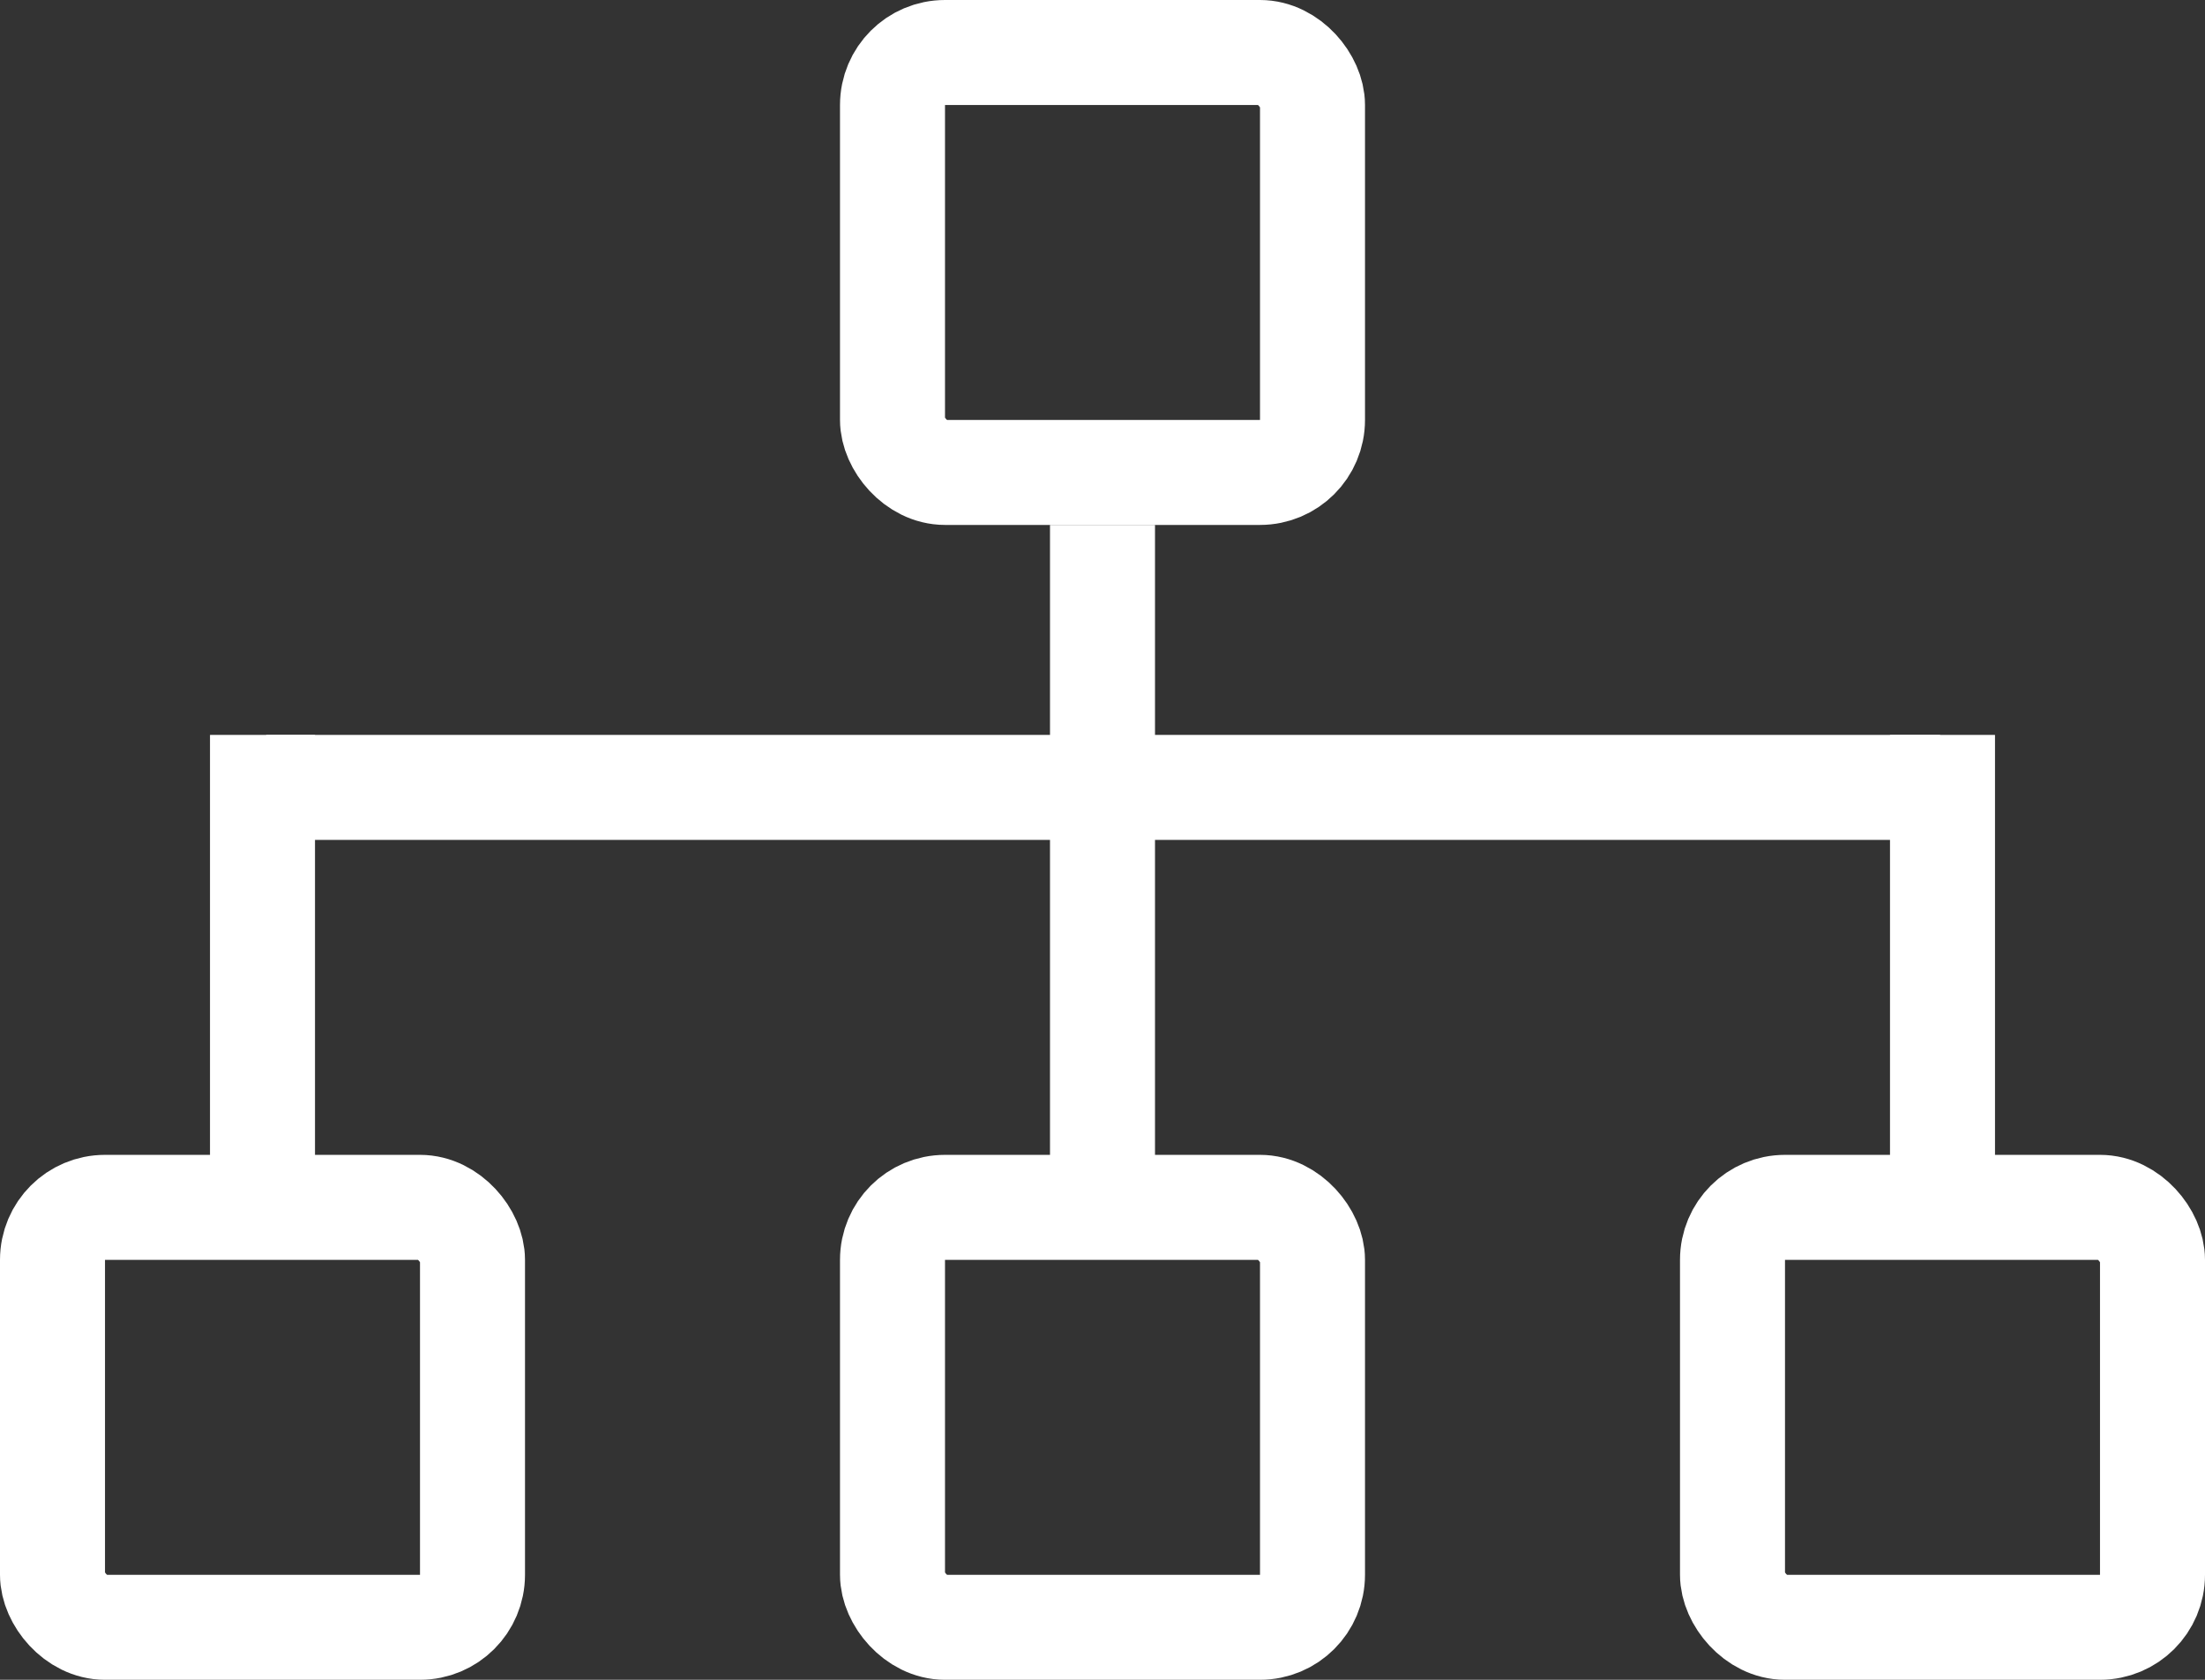
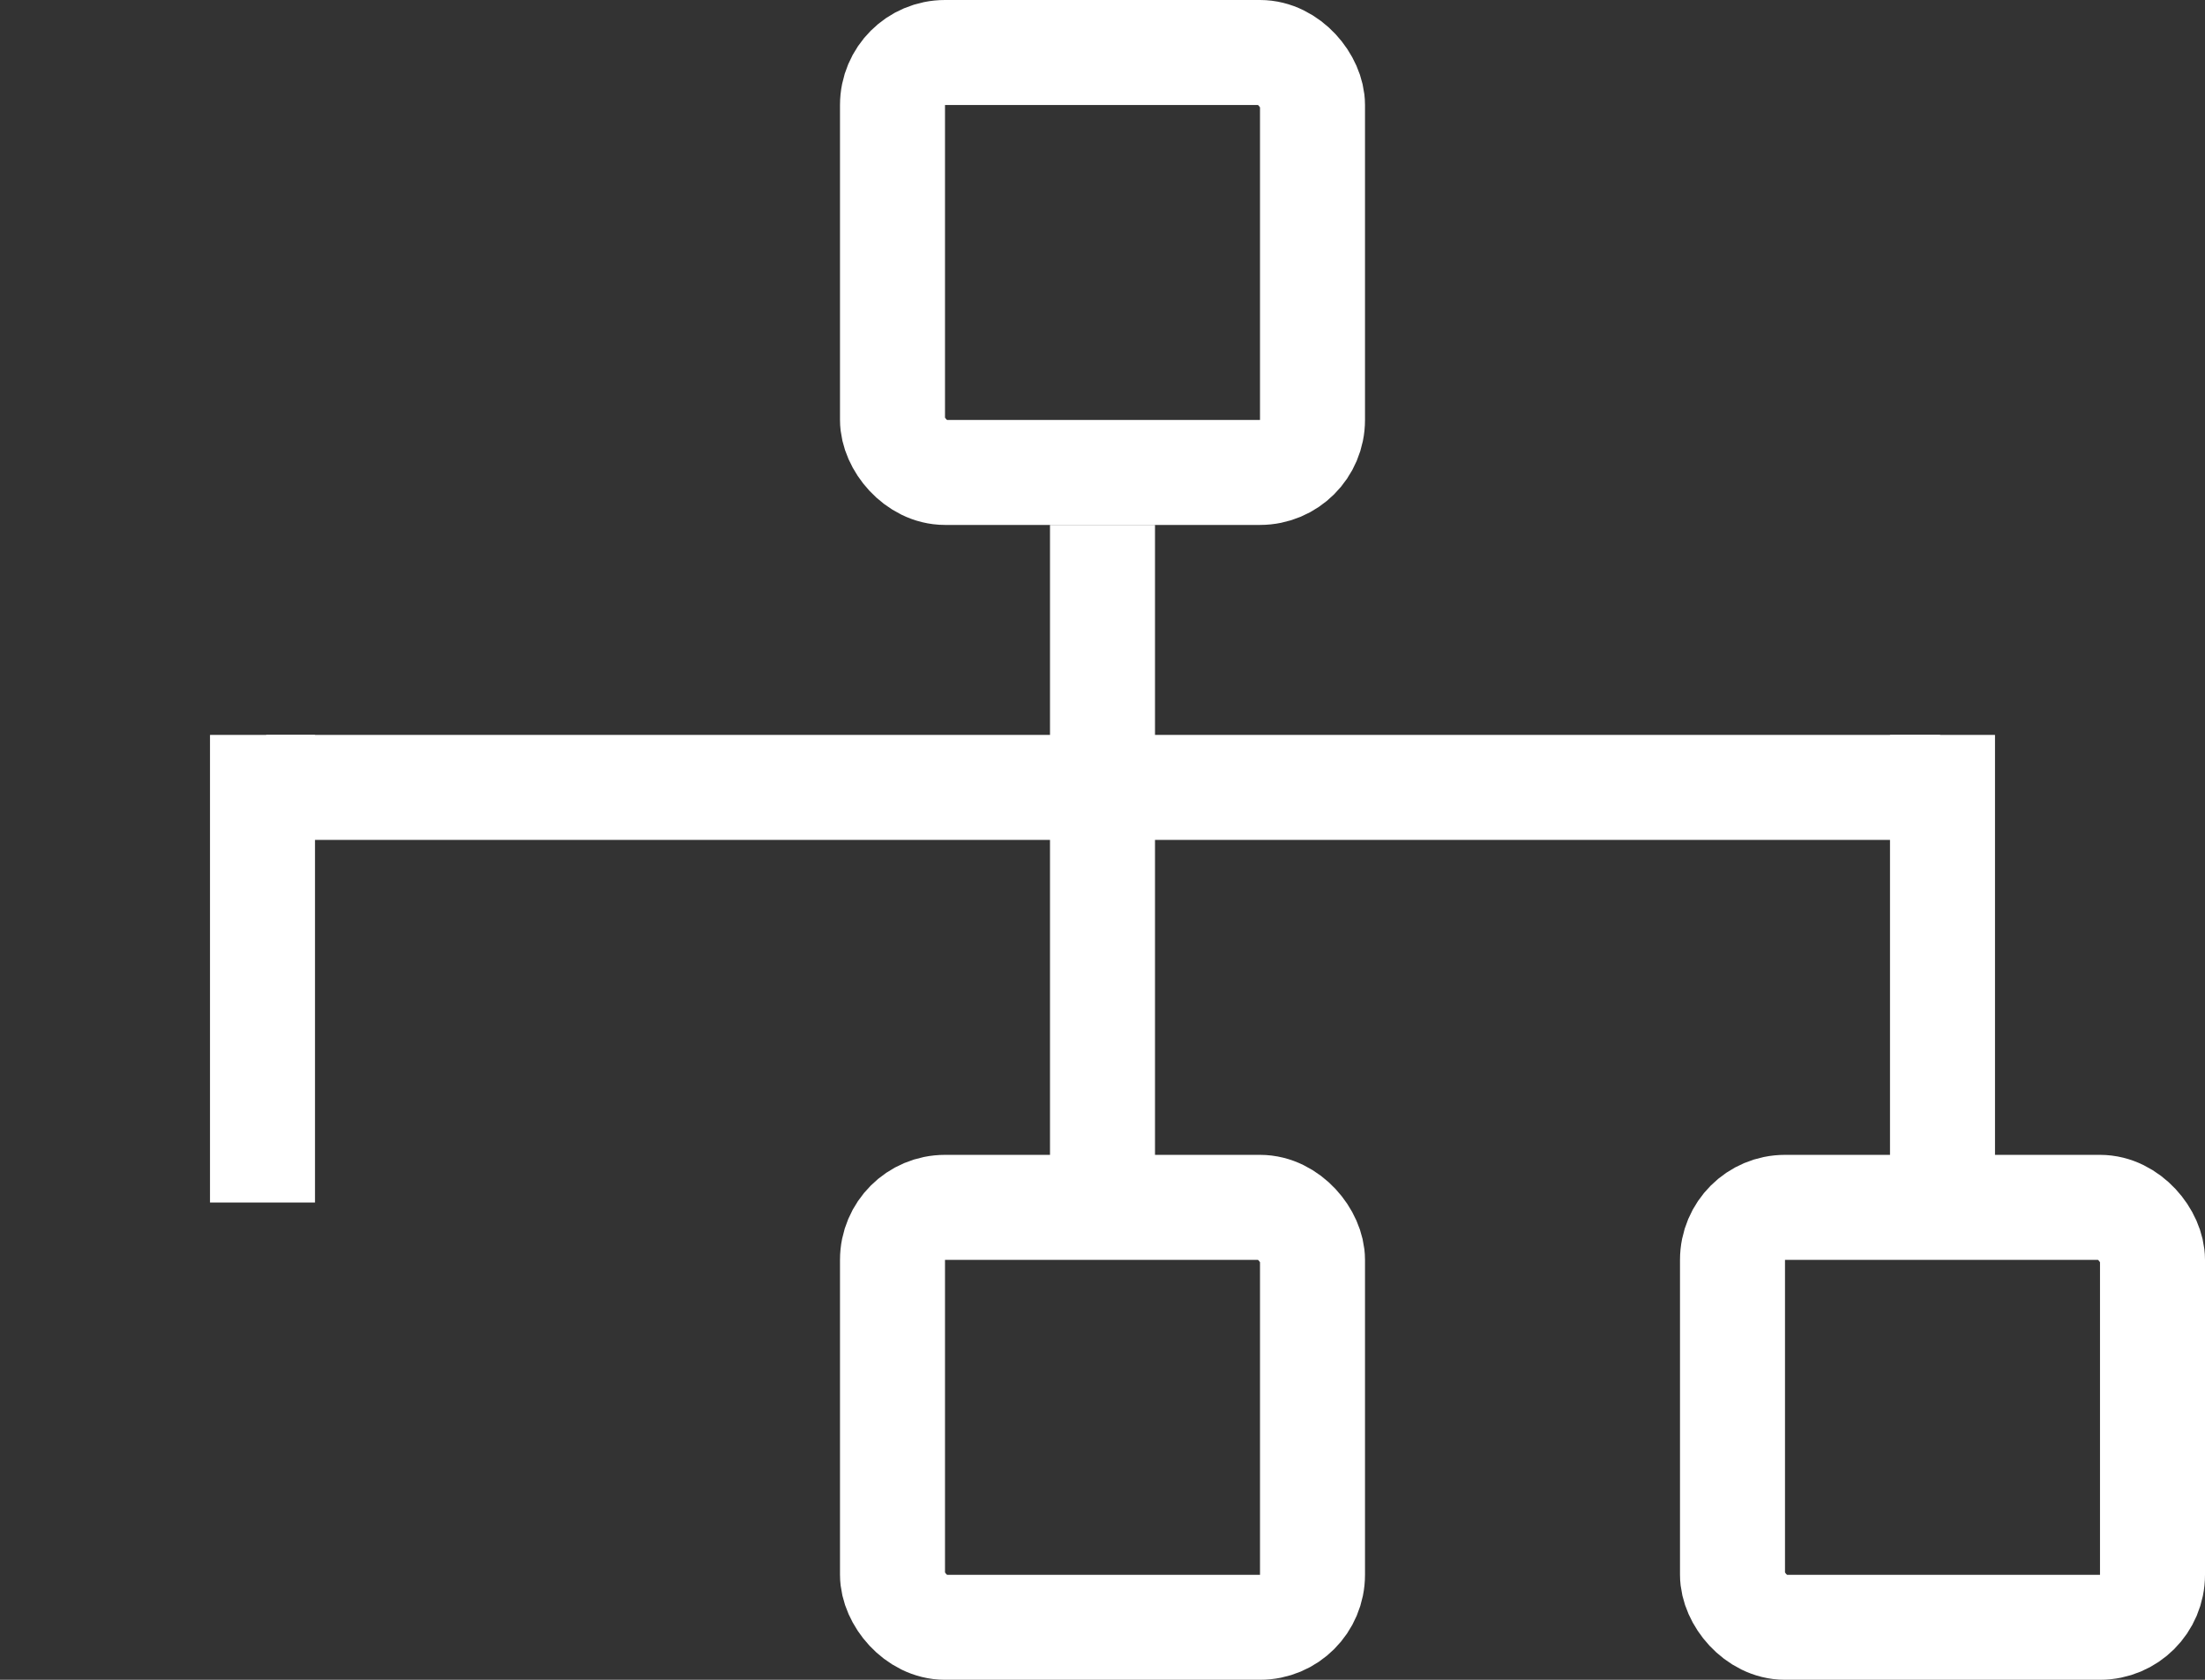
<svg xmlns="http://www.w3.org/2000/svg" width="21" height="16" viewBox="0 0 21 16" fill="none">
  <rect x="0" y="0" width="21" height="16" fill="#333333" stroke="none" />
  <rect x="8.5" y="0.5" width="4" height="4" rx="0.5" stroke="white" />
  <rect x="8.5" y="11.5" width="4" height="4" rx="0.5" stroke="white" />
-   <rect x="0.5" y="11.5" width="4" height="4" rx="0.5" stroke="white" />
  <rect x="16.5" y="11.5" width="4" height="4" rx="0.5" stroke="white" />
  <path d="M10.5 5V11.673" stroke="white" />
  <path d="M2.5 7V11.454" stroke="white" />
  <path d="M18.5 7V11.454" stroke="white" />
  <path d="M2.535 7.5H18.477" stroke="white" />
</svg>